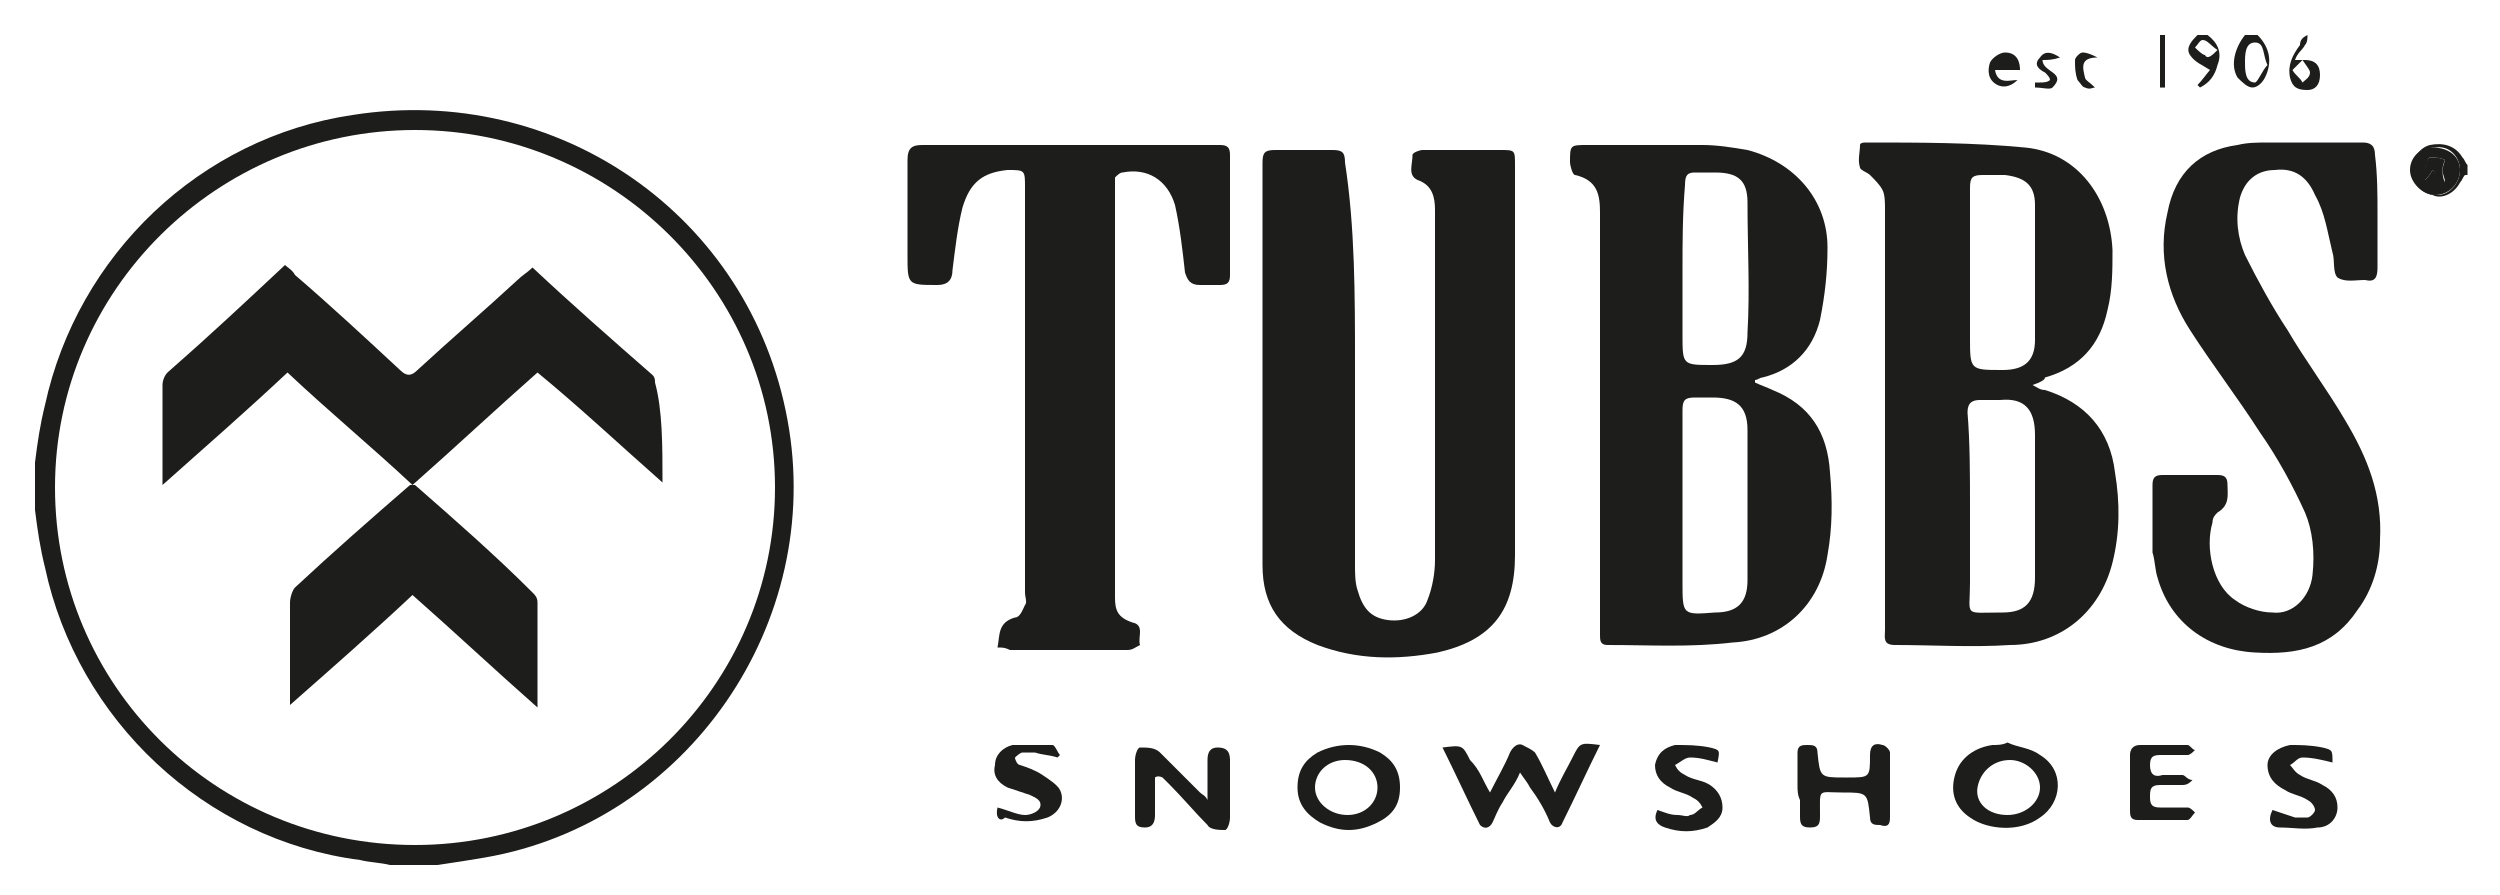
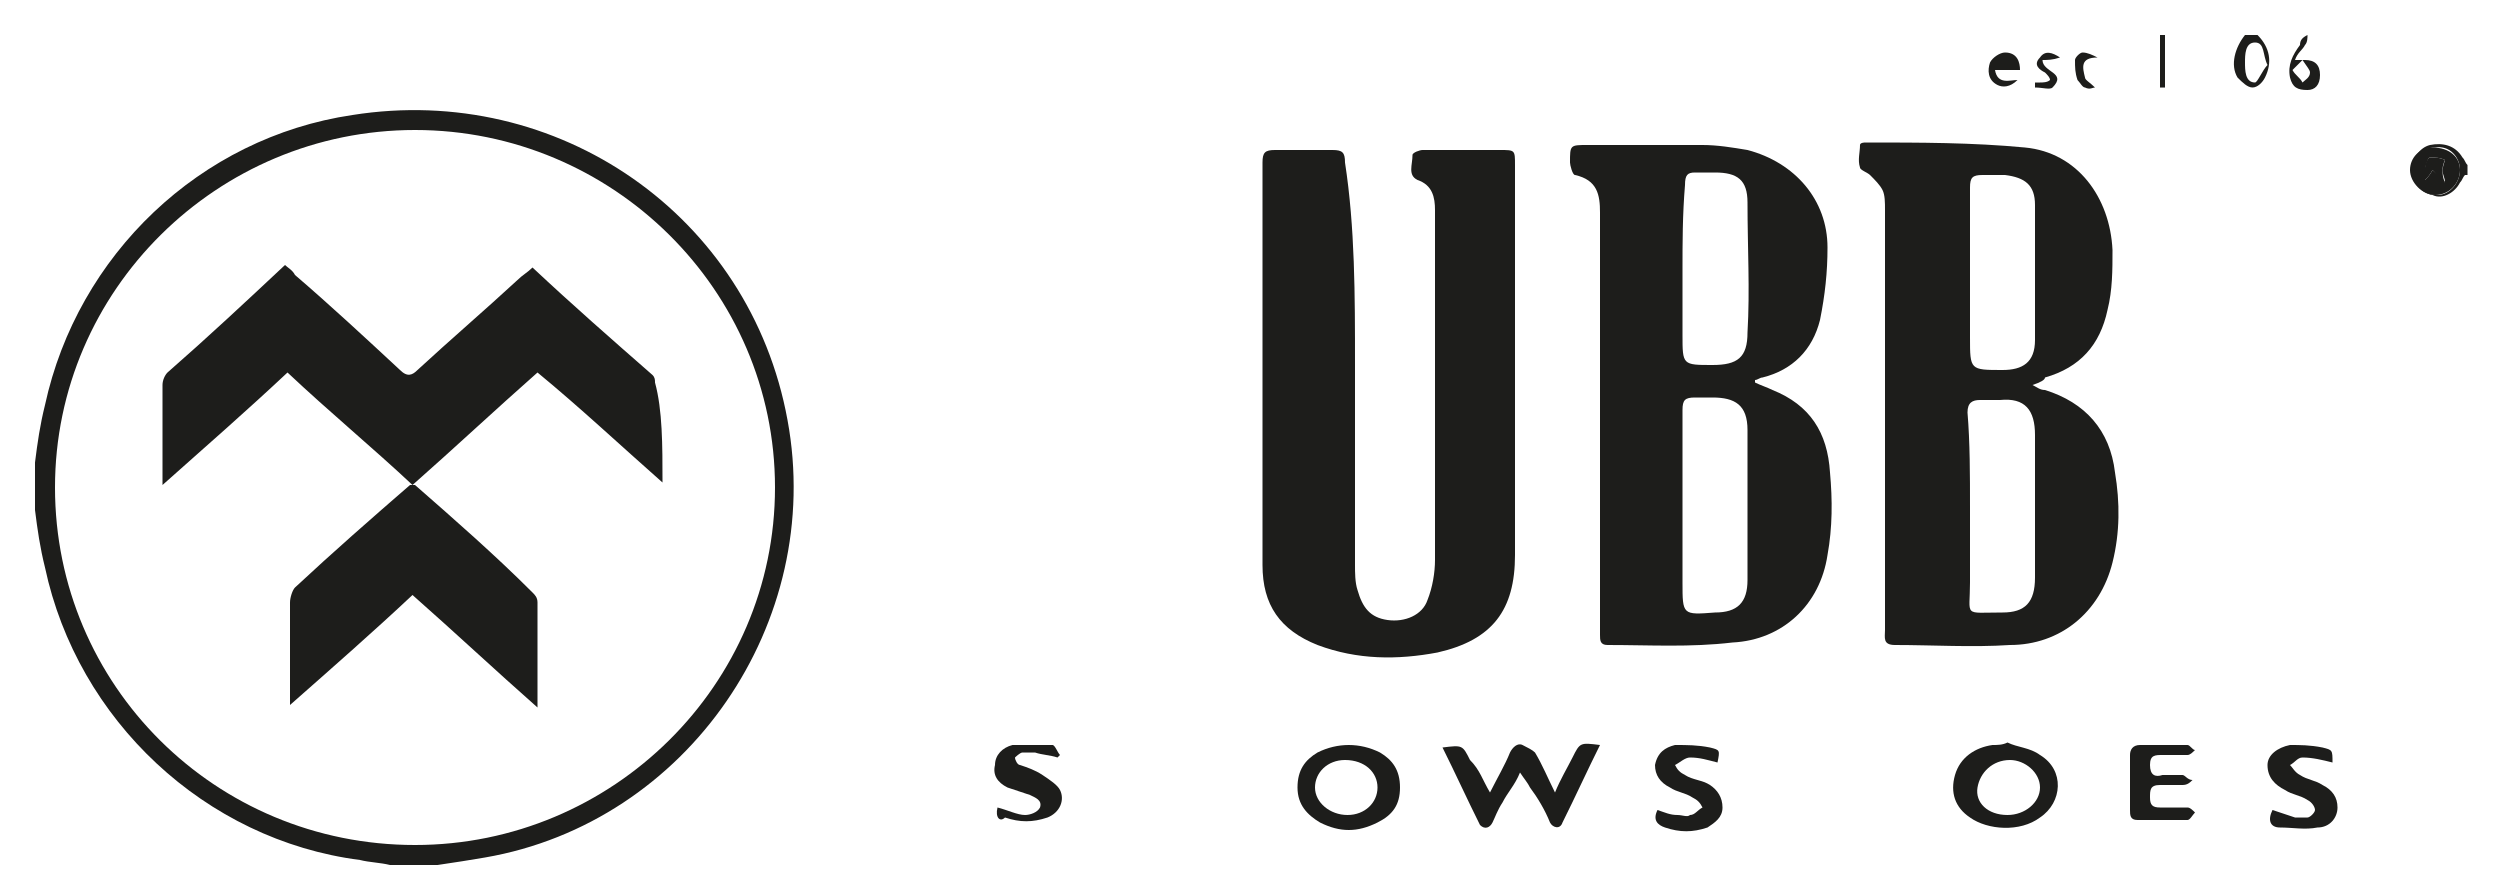
<svg xmlns="http://www.w3.org/2000/svg" version="1.1" id="Livello_1" x="0px" y="0px" viewBox="0 0 100 35.8" style="enable-background:new 0 0 100 35.8;" xml:space="preserve">
  <style type="text/css">
	.st0{fill:#1D1D1B;}
</style>
  <g>
    <path class="st0" d="M31,19.5c0-7.9-6.5-14.3-14.4-14.3c-7.9,0-14.4,6.4-14.4,14.3c0,7.9,6.4,14.3,14.4,14.3   C24.5,33.8,31,27.4,31,19.5 M1.4,18.5c0.1-0.8,0.2-1.5,0.4-2.3c1.3-6,6.2-10.7,12.3-11.6c8.2-1.3,15.9,4,17.4,12.2   c1.5,8.1-4,16.1-12.1,17.5c-0.6,0.1-1.2,0.2-1.9,0.3h-1.9c-0.4-0.1-0.8-0.1-1.2-0.2C8.2,33.6,3.1,28.8,1.8,22.7   c-0.2-0.8-0.3-1.5-0.4-2.3C1.4,20.4,1.4,18.5,1.4,18.5z" />
    <path class="st0" d="M90.7,2.6c-0.2-0.4-0.1-0.9-0.5-0.9c-0.4,0-0.4,0.5-0.4,0.8c0,0.3,0,0.8,0.4,0.8C90.3,3.3,90.5,2.8,90.7,2.6    M90.3,1.4c0.5,0.5,0.6,1.1,0.3,1.7c-0.1,0.2-0.3,0.4-0.5,0.4c-0.2,0-0.4-0.2-0.6-0.4c-0.3-0.5-0.1-1.2,0.3-1.7L90.3,1.4L90.3,1.4z   " />
    <path class="st0" d="M92.1,2.4c-0.2,0.2-0.4,0.4-0.4,0.4C91.8,3,92,3.1,92.1,3.3c0.1-0.1,0.3-0.2,0.3-0.4   C92.4,2.8,92.3,2.7,92.1,2.4 M92.3,1.4c0,0.1,0,0.3-0.1,0.4c-0.1,0.2-0.3,0.3-0.4,0.6c0.2,0,0.3,0,0.4,0c0.4,0,0.6,0.2,0.6,0.6   c0,0.4-0.2,0.6-0.5,0.6c-0.4,0-0.6-0.1-0.7-0.5c-0.1-0.5,0.1-0.9,0.4-1.3C92,1.6,92.1,1.5,92.3,1.4L92.3,1.4L92.3,1.4z" />
-     <path class="st0" d="M88.7,2c-0.3-0.2-0.4-0.4-0.6-0.4c-0.1,0-0.2,0.2-0.3,0.3c0.1,0.1,0.3,0.3,0.4,0.3C88.3,2.4,88.5,2.2,88.7,2    M88.3,1.4c0.4,0.3,0.6,0.7,0.4,1.2C88.6,3,88.4,3.3,88,3.5c0,0-0.1-0.1-0.1-0.1c0.2-0.2,0.4-0.5,0.5-0.6c-0.3-0.2-0.6-0.3-0.8-0.6   c-0.2-0.3,0.1-0.6,0.3-0.8L88.3,1.4L88.3,1.4z" />
    <path class="st0" d="M98.4,6.8c0-0.5-0.4-1-1-0.9c-0.5,0-0.9,0.4-0.9,0.9s0.4,1,1,1C98,7.8,98.4,7.3,98.4,6.8 M98.6,7   c-0.1,0.1-0.1,0.2-0.2,0.3c-0.2,0.4-0.7,0.7-1.1,0.5c-0.5-0.1-0.8-0.5-0.8-1c0-0.5,0.3-0.9,0.7-1c0.5-0.1,1,0,1.3,0.5   c0.1,0.1,0.1,0.2,0.2,0.3V7z" />
    <path class="st0" d="M86.6,1.4v2.1c-0.1,0-0.1,0-0.2,0V1.4H86.6z" />
    <path class="st0" d="M54.2,14.6c0,2.7,0,5.3,0,8c0,0.3,0,0.7,0.1,1c0.2,0.7,0.5,1.1,1.2,1.2c0.7,0.1,1.4-0.2,1.6-0.8   c0.2-0.5,0.3-1.1,0.3-1.6c0-4.7,0-9.3,0-14c0-0.5-0.1-1-0.7-1.2c-0.4-0.2-0.2-0.6-0.2-1c0-0.1,0.3-0.2,0.4-0.2c1,0,2.1,0,3.1,0   c0.6,0,0.6,0,0.6,0.6c0,3,0,6.1,0,9.1c0,2.2,0,4.3,0,6.5c0,2.2-0.9,3.4-3.1,3.9c-1.6,0.3-3.2,0.3-4.8-0.3c-1.5-0.6-2.2-1.6-2.2-3.2   c0-5.4,0-10.7,0-16.1c0-0.4,0.1-0.5,0.5-0.5c0.8,0,1.5,0,2.3,0c0.4,0,0.5,0.1,0.5,0.5C54.2,9.1,54.2,11.8,54.2,14.6" />
    <path class="st0" d="M67.3,10.8v2.6c0,1.2,0,1.2,1.2,1.2c1,0,1.4-0.3,1.4-1.3c0.1-1.7,0-3.4,0-5.2c0-0.9-0.4-1.2-1.3-1.2   c-0.3,0-0.6,0-0.8,0c-0.3,0-0.4,0.1-0.4,0.5C67.3,8.6,67.3,9.7,67.3,10.8 M67.3,20.2c0,1,0,2,0,3.1c0,1.3,0,1.3,1.3,1.2   c0.9,0,1.3-0.4,1.3-1.3c0-2,0-4,0-6c0-1-0.5-1.3-1.4-1.3c-0.2,0-0.5,0-0.7,0c-0.4,0-0.5,0.1-0.5,0.5C67.3,17.7,67.3,18.9,67.3,20.2    M70.2,15.3c0.2,0.1,0.5,0.2,0.7,0.3c1.5,0.6,2.2,1.7,2.3,3.3c0.1,1.1,0.1,2.2-0.1,3.3c-0.3,2-1.8,3.4-3.8,3.5   c-1.7,0.2-3.3,0.1-5,0.1c-0.3,0-0.3-0.2-0.3-0.4c0-1.3,0-2.7,0-4c0-4.3,0-8.6,0-12.9c0-0.7-0.1-1.3-1-1.5c-0.1,0-0.2-0.4-0.2-0.5   c0-0.7,0-0.7,0.7-0.7c1.5,0,3.1,0,4.6,0c0.6,0,1.2,0.1,1.8,0.2c1.9,0.5,3.2,2,3.2,3.9c0,1-0.1,1.9-0.3,2.9c-0.3,1.2-1.1,2-2.3,2.3   c-0.1,0-0.2,0.1-0.3,0.1C70.2,15.3,70.2,15.3,70.2,15.3" />
    <path class="st0" d="M78.8,10.9c0,0.9,0,1.7,0,2.6c0,1.3,0,1.3,1.3,1.3c0.8,0,1.3-0.3,1.3-1.2c0-1.8,0-3.6,0-5.4   c0-0.8-0.4-1.1-1.2-1.2c-0.3,0-0.6,0-0.9,0c-0.4,0-0.5,0.1-0.5,0.5C78.8,8.7,78.8,9.8,78.8,10.9 M78.8,20.3c0,1,0,2,0,3   c0,1.4-0.3,1.2,1.3,1.2c0.9,0,1.3-0.4,1.3-1.4c0-0.9,0-1.8,0-2.7c0-1,0-2,0-3S81,15.9,80,16c-0.2,0-0.5,0-0.8,0   c-0.3,0-0.5,0.1-0.5,0.5C78.8,17.7,78.8,19,78.8,20.3 M81.3,15.4c0.2,0.1,0.3,0.2,0.5,0.2c1.6,0.5,2.6,1.6,2.8,3.3   c0.2,1.2,0.2,2.4-0.1,3.6c-0.5,2-2.1,3.3-4.1,3.3c-1.5,0.1-3.1,0-4.6,0c-0.5,0-0.4-0.3-0.4-0.6c0-5.6,0-11.2,0-16.8   c0-0.3,0-0.6-0.1-0.8c-0.1-0.2-0.3-0.4-0.5-0.6c-0.1-0.1-0.4-0.2-0.4-0.3c-0.1-0.3,0-0.6,0-0.9c0-0.1,0.2-0.1,0.2-0.1   c2.2,0,4.3,0,6.4,0.2c2.1,0.2,3.4,2,3.5,4.1c0,0.8,0,1.6-0.2,2.4c-0.3,1.4-1.1,2.3-2.5,2.7C81.8,15.2,81.6,15.3,81.3,15.4" />
-     <path class="st0" d="M39.9,25.9c0.1-0.5,0-1,0.7-1.2c0.2,0,0.3-0.3,0.4-0.5c0.1-0.1,0-0.3,0-0.5c0-5.4,0-10.8,0-16.2   c0-0.7,0-0.7-0.7-0.7c-1,0.1-1.5,0.5-1.8,1.5c-0.2,0.8-0.3,1.7-0.4,2.5c0,0.4-0.2,0.6-0.6,0.6c-1.2,0-1.2,0-1.2-1.2   c0-1.3,0-2.6,0-3.8c0-0.5,0.2-0.6,0.6-0.6c4,0,7.9,0,11.9,0c0.3,0,0.4,0.1,0.4,0.4c0,1.6,0,3.2,0,4.8c0,0.3-0.1,0.4-0.4,0.4   c-0.3,0-0.6,0-0.8,0c-0.4,0-0.5-0.2-0.6-0.5c-0.1-0.9-0.2-1.8-0.4-2.7c-0.3-1-1.1-1.5-2.1-1.3c-0.1,0-0.2,0.1-0.3,0.2   c0,0.1,0,0.2,0,0.4c0,5.5,0,11,0,16.4c0,0.5,0.1,0.8,0.7,1c0.5,0.1,0.2,0.6,0.3,0.9c-0.2,0.1-0.3,0.2-0.5,0.2c-1.6,0-3.2,0-4.7,0   C40.2,25.9,40.1,25.9,39.9,25.9" />
-     <path class="st0" d="M95.1,8.5c0,0.7,0,1.5,0,2.2c0,0.4-0.1,0.6-0.5,0.5c-0.4,0-0.8,0.1-1.1-0.1c-0.2-0.2-0.1-0.7-0.2-1   c-0.2-0.8-0.3-1.6-0.7-2.3c-0.3-0.7-0.8-1.1-1.6-1c-0.7,0-1.2,0.4-1.4,1.1c-0.2,0.8-0.1,1.6,0.2,2.3c0.5,1,1.1,2.1,1.7,3   c0.7,1.2,1.6,2.4,2.3,3.6c0.9,1.5,1.5,3,1.4,4.8c0,1-0.3,2-0.9,2.8c-1,1.5-2.4,1.8-4.1,1.7c-1.9-0.1-3.4-1.2-3.9-3   c-0.1-0.3-0.1-0.7-0.2-1c0-0.9,0-1.8,0-2.7c0-0.3,0.1-0.4,0.4-0.4c0.7,0,1.5,0,2.2,0c0.3,0,0.4,0.1,0.4,0.4c0,0.4,0.1,0.8-0.4,1.1   c-0.1,0.1-0.2,0.2-0.2,0.4c-0.3,1,0,2.5,0.9,3.1c0.4,0.3,1,0.5,1.5,0.5c0.8,0.1,1.5-0.6,1.6-1.5c0.1-0.9,0-1.8-0.3-2.5   c-0.5-1.1-1.1-2.2-1.8-3.2c-0.9-1.4-1.9-2.7-2.8-4.1c-0.9-1.4-1.3-3-0.9-4.7c0.3-1.6,1.3-2.5,2.8-2.7c0.4-0.1,0.8-0.1,1.3-0.1   c1.2,0,2.5,0,3.7,0c0.3,0,0.5,0.1,0.5,0.5C95.1,7,95.1,7.8,95.1,8.5" />
    <path class="st0" d="M59.6,31.7c0.3-0.6,0.6-1.1,0.8-1.6c0.1-0.2,0.3-0.4,0.5-0.3c0.2,0.1,0.4,0.2,0.5,0.3c0.3,0.5,0.5,1,0.8,1.6   c0.2-0.5,0.5-1,0.7-1.4c0.3-0.6,0.3-0.6,1.1-0.5c-0.5,1-1,2.1-1.5,3.1c-0.1,0.3-0.4,0.2-0.5,0c-0.2-0.5-0.5-1-0.8-1.4   c-0.1-0.2-0.2-0.3-0.4-0.6c-0.2,0.5-0.5,0.8-0.7,1.2c-0.2,0.3-0.3,0.6-0.4,0.8c-0.1,0.2-0.3,0.3-0.5,0.1c-0.5-1-1-2.1-1.5-3.1   c0.8-0.1,0.8-0.1,1.1,0.5C59.2,30.8,59.3,31.2,59.6,31.7" />
-     <path class="st0" d="M46.2,31.1c0,0.5,0,1,0,1.5c0,0.3-0.1,0.5-0.4,0.5c-0.4,0-0.4-0.2-0.4-0.5c0-0.7,0-1.5,0-2.2   c0-0.2,0.1-0.5,0.2-0.5c0.3,0,0.6,0,0.8,0.2c0.5,0.5,1,1,1.6,1.6c0.1,0.1,0.2,0.1,0.3,0.3c0-0.6,0-1.1,0-1.6c0-0.3,0.1-0.5,0.4-0.5   s0.5,0.1,0.5,0.5c0,0.8,0,1.5,0,2.3c0,0.2-0.1,0.5-0.2,0.5c-0.2,0-0.6,0-0.7-0.2c-0.5-0.5-1-1.1-1.5-1.6c-0.1-0.1-0.2-0.2-0.3-0.3   C46.3,31,46.2,31.1,46.2,31.1" />
    <path class="st0" d="M53.9,32.6c0.7,0,1.2-0.5,1.2-1.1c0-0.6-0.5-1.1-1.3-1.1c-0.7,0-1.2,0.5-1.2,1.1   C52.6,32.1,53.2,32.6,53.9,32.6 M56,31.5c0,0.7-0.3,1.1-0.9,1.4c-0.8,0.4-1.5,0.4-2.3,0c-0.5-0.3-0.9-0.7-0.9-1.4s0.3-1.1,0.8-1.4   c0.8-0.4,1.7-0.4,2.5,0C55.7,30.4,56,30.8,56,31.5" />
    <path class="st0" d="M80.3,32.6c0.7,0,1.3-0.5,1.3-1.1c0-0.6-0.6-1.1-1.2-1.1c-0.7,0-1.2,0.5-1.3,1.1C79,32.1,79.5,32.6,80.3,32.6    M80.3,29.7c0.4,0.2,0.9,0.2,1.3,0.5c1,0.6,0.9,1.9,0,2.5c-0.8,0.6-2.1,0.5-2.8,0c-0.6-0.4-0.8-1-0.6-1.7c0.2-0.7,0.8-1.1,1.5-1.2   C79.9,29.8,80.1,29.8,80.3,29.7C80.3,29.8,80.3,29.7,80.3,29.7" />
-     <path class="st0" d="M71.9,31.4c0-0.4,0-0.8,0-1.3c0-0.3,0.2-0.3,0.4-0.3c0.2,0,0.4,0,0.4,0.3c0,0,0,0,0,0c0.1,1,0.1,1,1.1,1   c0,0,0,0,0.1,0c0.9,0,0.9,0,0.9-0.9c0-0.4,0.2-0.5,0.5-0.4c0.1,0,0.3,0.2,0.3,0.3c0,0.9,0,1.7,0,2.6c0,0.3-0.1,0.4-0.4,0.3   c-0.2,0-0.4,0-0.4-0.3c-0.1-1-0.1-1-1.1-1c-1,0-0.9-0.2-0.9,0.9c0,0.3,0,0.5-0.4,0.5c-0.4,0-0.4-0.2-0.4-0.5c0-0.2,0-0.4,0-0.6   C71.9,31.8,71.9,31.6,71.9,31.4" />
    <path class="st0" d="M85.2,31.4c0-0.4,0-0.8,0-1.2c0-0.2,0.1-0.4,0.4-0.4c0.7,0,1.3,0,1.9,0c0.1,0,0.2,0.2,0.3,0.2   c-0.1,0.1-0.2,0.2-0.3,0.2c-0.3,0-0.7,0-1,0c-0.3,0-0.5,0-0.5,0.4c0,0.4,0.2,0.5,0.5,0.4c0.3,0,0.6,0,0.8,0c0.1,0,0.2,0.2,0.4,0.2   c-0.1,0.1-0.2,0.2-0.4,0.2c-0.3,0-0.6,0-0.9,0c-0.4,0-0.4,0.2-0.4,0.5c0,0.3,0.1,0.4,0.4,0.4c0.4,0,0.8,0,1.1,0   c0.1,0,0.2,0.1,0.3,0.2c-0.1,0.1-0.2,0.3-0.3,0.3c-0.7,0-1.3,0-2,0c-0.3,0-0.3-0.2-0.3-0.4C85.2,32.3,85.2,31.9,85.2,31.4" />
    <path class="st0" d="M93.3,30.5c-0.4-0.1-0.8-0.2-1.2-0.2c-0.2,0-0.3,0.2-0.5,0.3c0.1,0.1,0.2,0.3,0.4,0.4c0.3,0.2,0.6,0.2,0.9,0.4   c0.4,0.2,0.6,0.5,0.6,0.9c0,0.4-0.3,0.8-0.8,0.8c-0.5,0.1-1,0-1.5,0c-0.4,0-0.5-0.3-0.3-0.7c0.3,0.1,0.6,0.2,0.9,0.3   c0.2,0,0.4,0,0.5,0c0.1,0,0.3-0.2,0.3-0.3c0-0.1-0.1-0.3-0.3-0.4c-0.3-0.2-0.6-0.2-0.9-0.4c-0.4-0.2-0.7-0.5-0.7-1   c0-0.4,0.4-0.7,0.9-0.8c0.4,0,0.8,0,1.3,0.1C93.3,30,93.3,30,93.3,30.5" />
    <path class="st0" d="M39.9,32.3c0.4,0.1,0.8,0.3,1.1,0.3c0.2,0,0.5-0.1,0.6-0.3c0.1-0.3-0.2-0.4-0.4-0.5c-0.3-0.1-0.6-0.2-0.9-0.3   c-0.4-0.2-0.6-0.5-0.5-0.9c0-0.4,0.3-0.7,0.7-0.8c0.5,0,1.1,0,1.6,0c0.1,0,0.2,0.3,0.3,0.4c0,0-0.1,0.1-0.1,0.1   c-0.3-0.1-0.6-0.1-0.9-0.2c-0.2,0-0.3,0-0.5,0c-0.1,0-0.3,0.2-0.3,0.2c0,0.1,0.1,0.3,0.2,0.3c0.3,0.1,0.6,0.2,0.9,0.4   s0.6,0.4,0.7,0.6c0.2,0.4,0,0.9-0.5,1.1c-0.6,0.2-1.1,0.2-1.7,0C40,32.9,39.8,32.7,39.9,32.3" />
    <path class="st0" d="M68.7,30.5c-0.4-0.1-0.7-0.2-1.1-0.2c-0.2,0-0.4,0.2-0.6,0.3c0.1,0.2,0.2,0.3,0.4,0.4c0.3,0.2,0.7,0.2,1,0.4   c0.3,0.2,0.5,0.5,0.5,0.9c0,0.4-0.3,0.6-0.6,0.8c-0.6,0.2-1.1,0.2-1.7,0c-0.3-0.1-0.5-0.3-0.3-0.7c0.3,0.1,0.5,0.2,0.8,0.2   c0.2,0,0.4,0.1,0.5,0c0.2,0,0.3-0.2,0.5-0.3c-0.1-0.2-0.2-0.3-0.4-0.4c-0.3-0.2-0.6-0.2-0.9-0.4c-0.4-0.2-0.6-0.5-0.6-0.9   c0.1-0.5,0.4-0.7,0.8-0.8c0.5,0,0.9,0,1.4,0.1C68.8,30,68.8,30,68.7,30.5" />
    <path class="st0" d="M80.8,2.8c-0.3,0-0.6,0-1,0c0.1,0.6,0.6,0.4,0.9,0.4c-0.3,0.3-0.6,0.3-0.8,0.2c-0.4-0.2-0.4-0.6-0.3-0.9   c0.1-0.2,0.4-0.4,0.6-0.4C80.7,2.1,80.8,2.5,80.8,2.8" />
    <path class="st0" d="M81.7,2.4c0,0.5,1,0.5,0.4,1.1c-0.1,0.1-0.4,0-0.7,0c0-0.1,0-0.1,0-0.2c0.1,0,0.1,0,0.2,0c0.1,0,0.3,0,0.4-0.1   C82,3.1,81.9,3,81.8,2.9c-0.2-0.1-0.5-0.3-0.2-0.6c0.2-0.3,0.5-0.2,0.8,0C82.1,2.4,81.9,2.4,81.7,2.4" />
    <path class="st0" d="M83.9,2.3c-0.7,0-0.6,0.4-0.5,0.8c0,0.1,0.2,0.2,0.4,0.4c-0.1,0-0.2,0.1-0.4,0c-0.1,0-0.2-0.2-0.3-0.3   c-0.1-0.3-0.1-0.5-0.1-0.8c0-0.1,0.2-0.3,0.3-0.3C83.5,2.1,83.7,2.2,83.9,2.3" />
    <path class="st0" d="M97,7.2C97,7.2,97,7.2,97,7.2c0.1-0.1,0.2-0.2,0.3-0.4c0.2,0.2,0.4,0.3,0.5,0.5c0-0.2-0.1-0.3-0.1-0.5   c0-0.1,0.1-0.4,0.1-0.4c-0.2-0.1-0.4-0.1-0.6-0.1c-0.1,0-0.1,0.2-0.2,0.4C97,6.9,97,7,97,7.2 M98.4,6.8c0,0.5-0.4,1-1,1   c-0.5,0-1-0.5-1-1c0-0.5,0.4-0.9,0.9-0.9C98,5.9,98.4,6.3,98.4,6.8" />
    <path class="st0" d="M26.5,19.3c-1.7-1.5-3.3-3-5-4.4c-1.7,1.5-3.3,3-5,4.5c-1.6-1.5-3.3-2.9-5-4.5c-1.6,1.5-3.2,2.9-5,4.5   c0-0.4,0-0.7,0-1c0-1,0-2,0-3c0-0.2,0.1-0.4,0.2-0.5c1.6-1.4,3.1-2.8,4.7-4.3c0.1,0.1,0.3,0.2,0.4,0.4c1.4,1.2,2.8,2.5,4.2,3.8   c0.3,0.3,0.5,0.2,0.7,0c1.3-1.2,2.7-2.4,4-3.6c0.2-0.2,0.4-0.3,0.6-0.5c1.6,1.5,3.2,2.9,4.8,4.3c0.1,0.1,0.1,0.2,0.1,0.3   C26.5,16.4,26.5,17.8,26.5,19.3" />
    <path class="st0" d="M16.6,19.4c1.6,1.4,3.2,2.8,4.7,4.3c0.1,0.1,0.2,0.2,0.2,0.4c0,1.4,0,2.7,0,4.2c-1.7-1.5-3.3-3-5-4.5   c-1.6,1.5-3.2,2.9-4.9,4.4c0-0.3,0-0.6,0-0.8c0-1.1,0-2.2,0-3.3c0-0.2,0.1-0.5,0.2-0.6c1.5-1.4,3.1-2.8,4.6-4.1   C16.5,19.4,16.6,19.4,16.6,19.4" />
    <path class="st0" d="M97,7.2c0-0.2,0-0.4,0-0.5c0-0.1,0.1-0.4,0.2-0.4c0.2,0,0.4,0,0.6,0.1c0,0-0.1,0.2-0.1,0.4   c0,0.1,0,0.3,0.1,0.5c-0.2-0.1-0.3-0.3-0.5-0.5C97.2,7,97.1,7.1,97,7.2C97.1,7.2,97,7.2,97,7.2" />
  </g>
</svg>